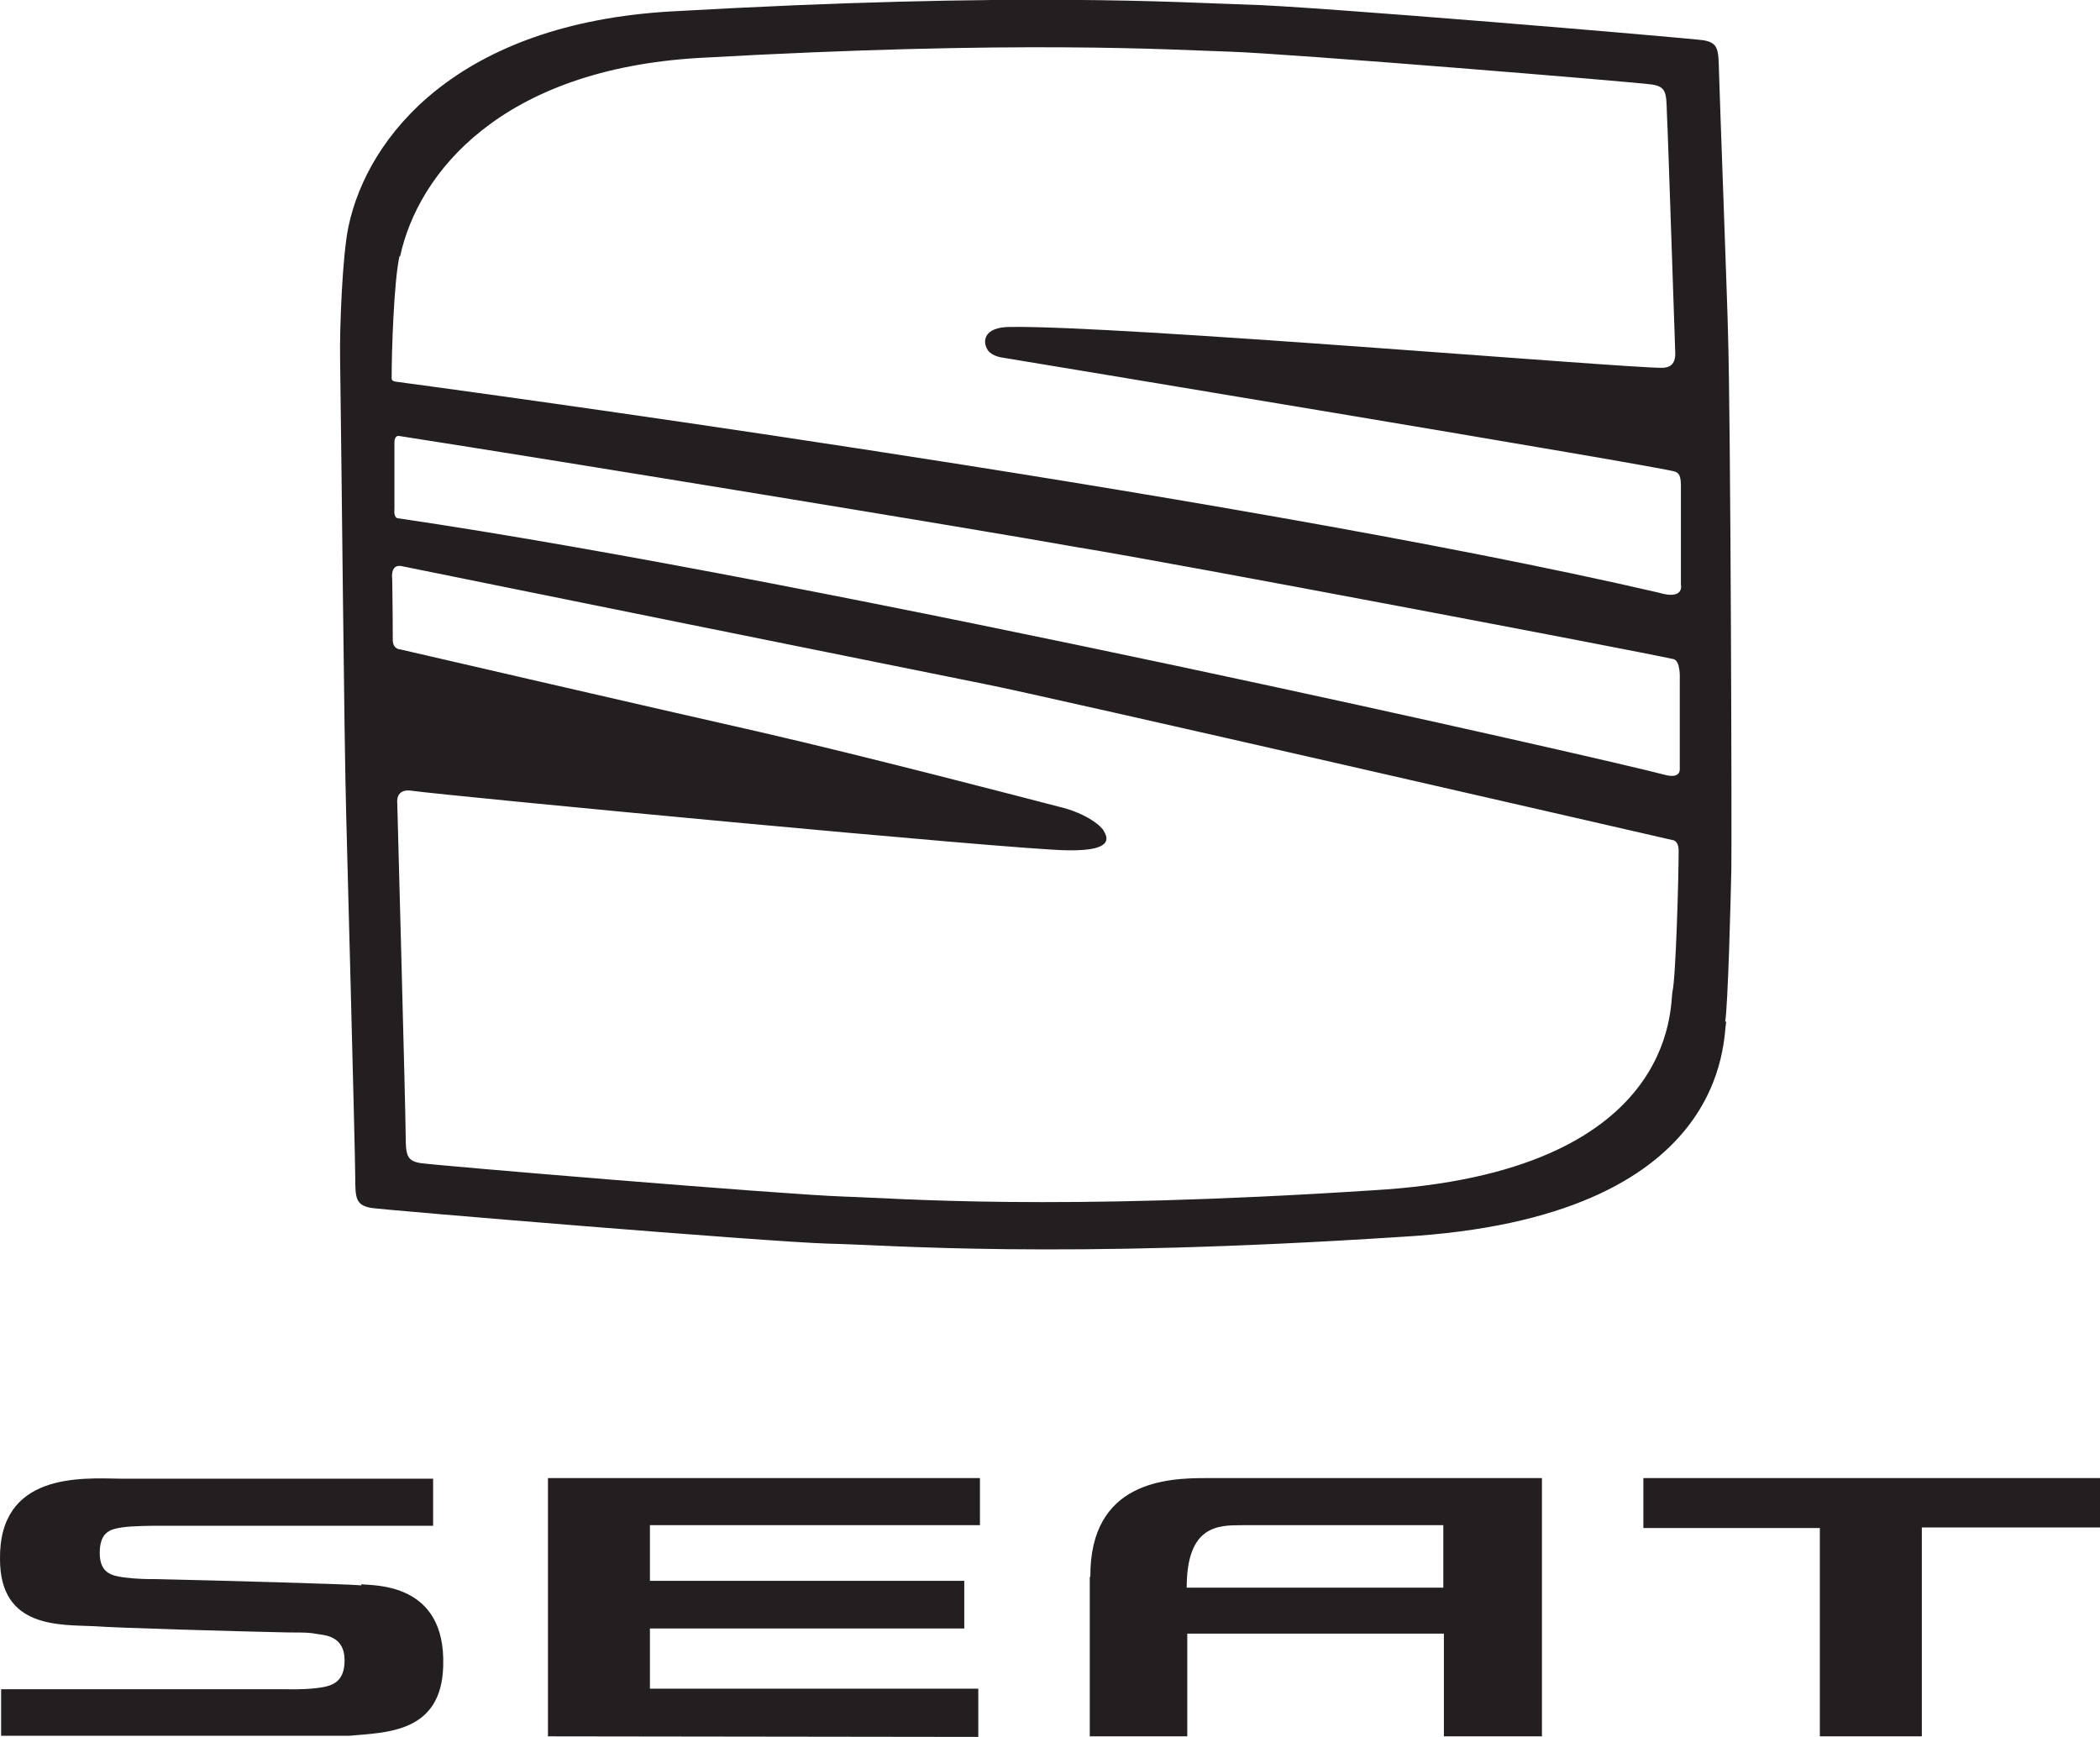
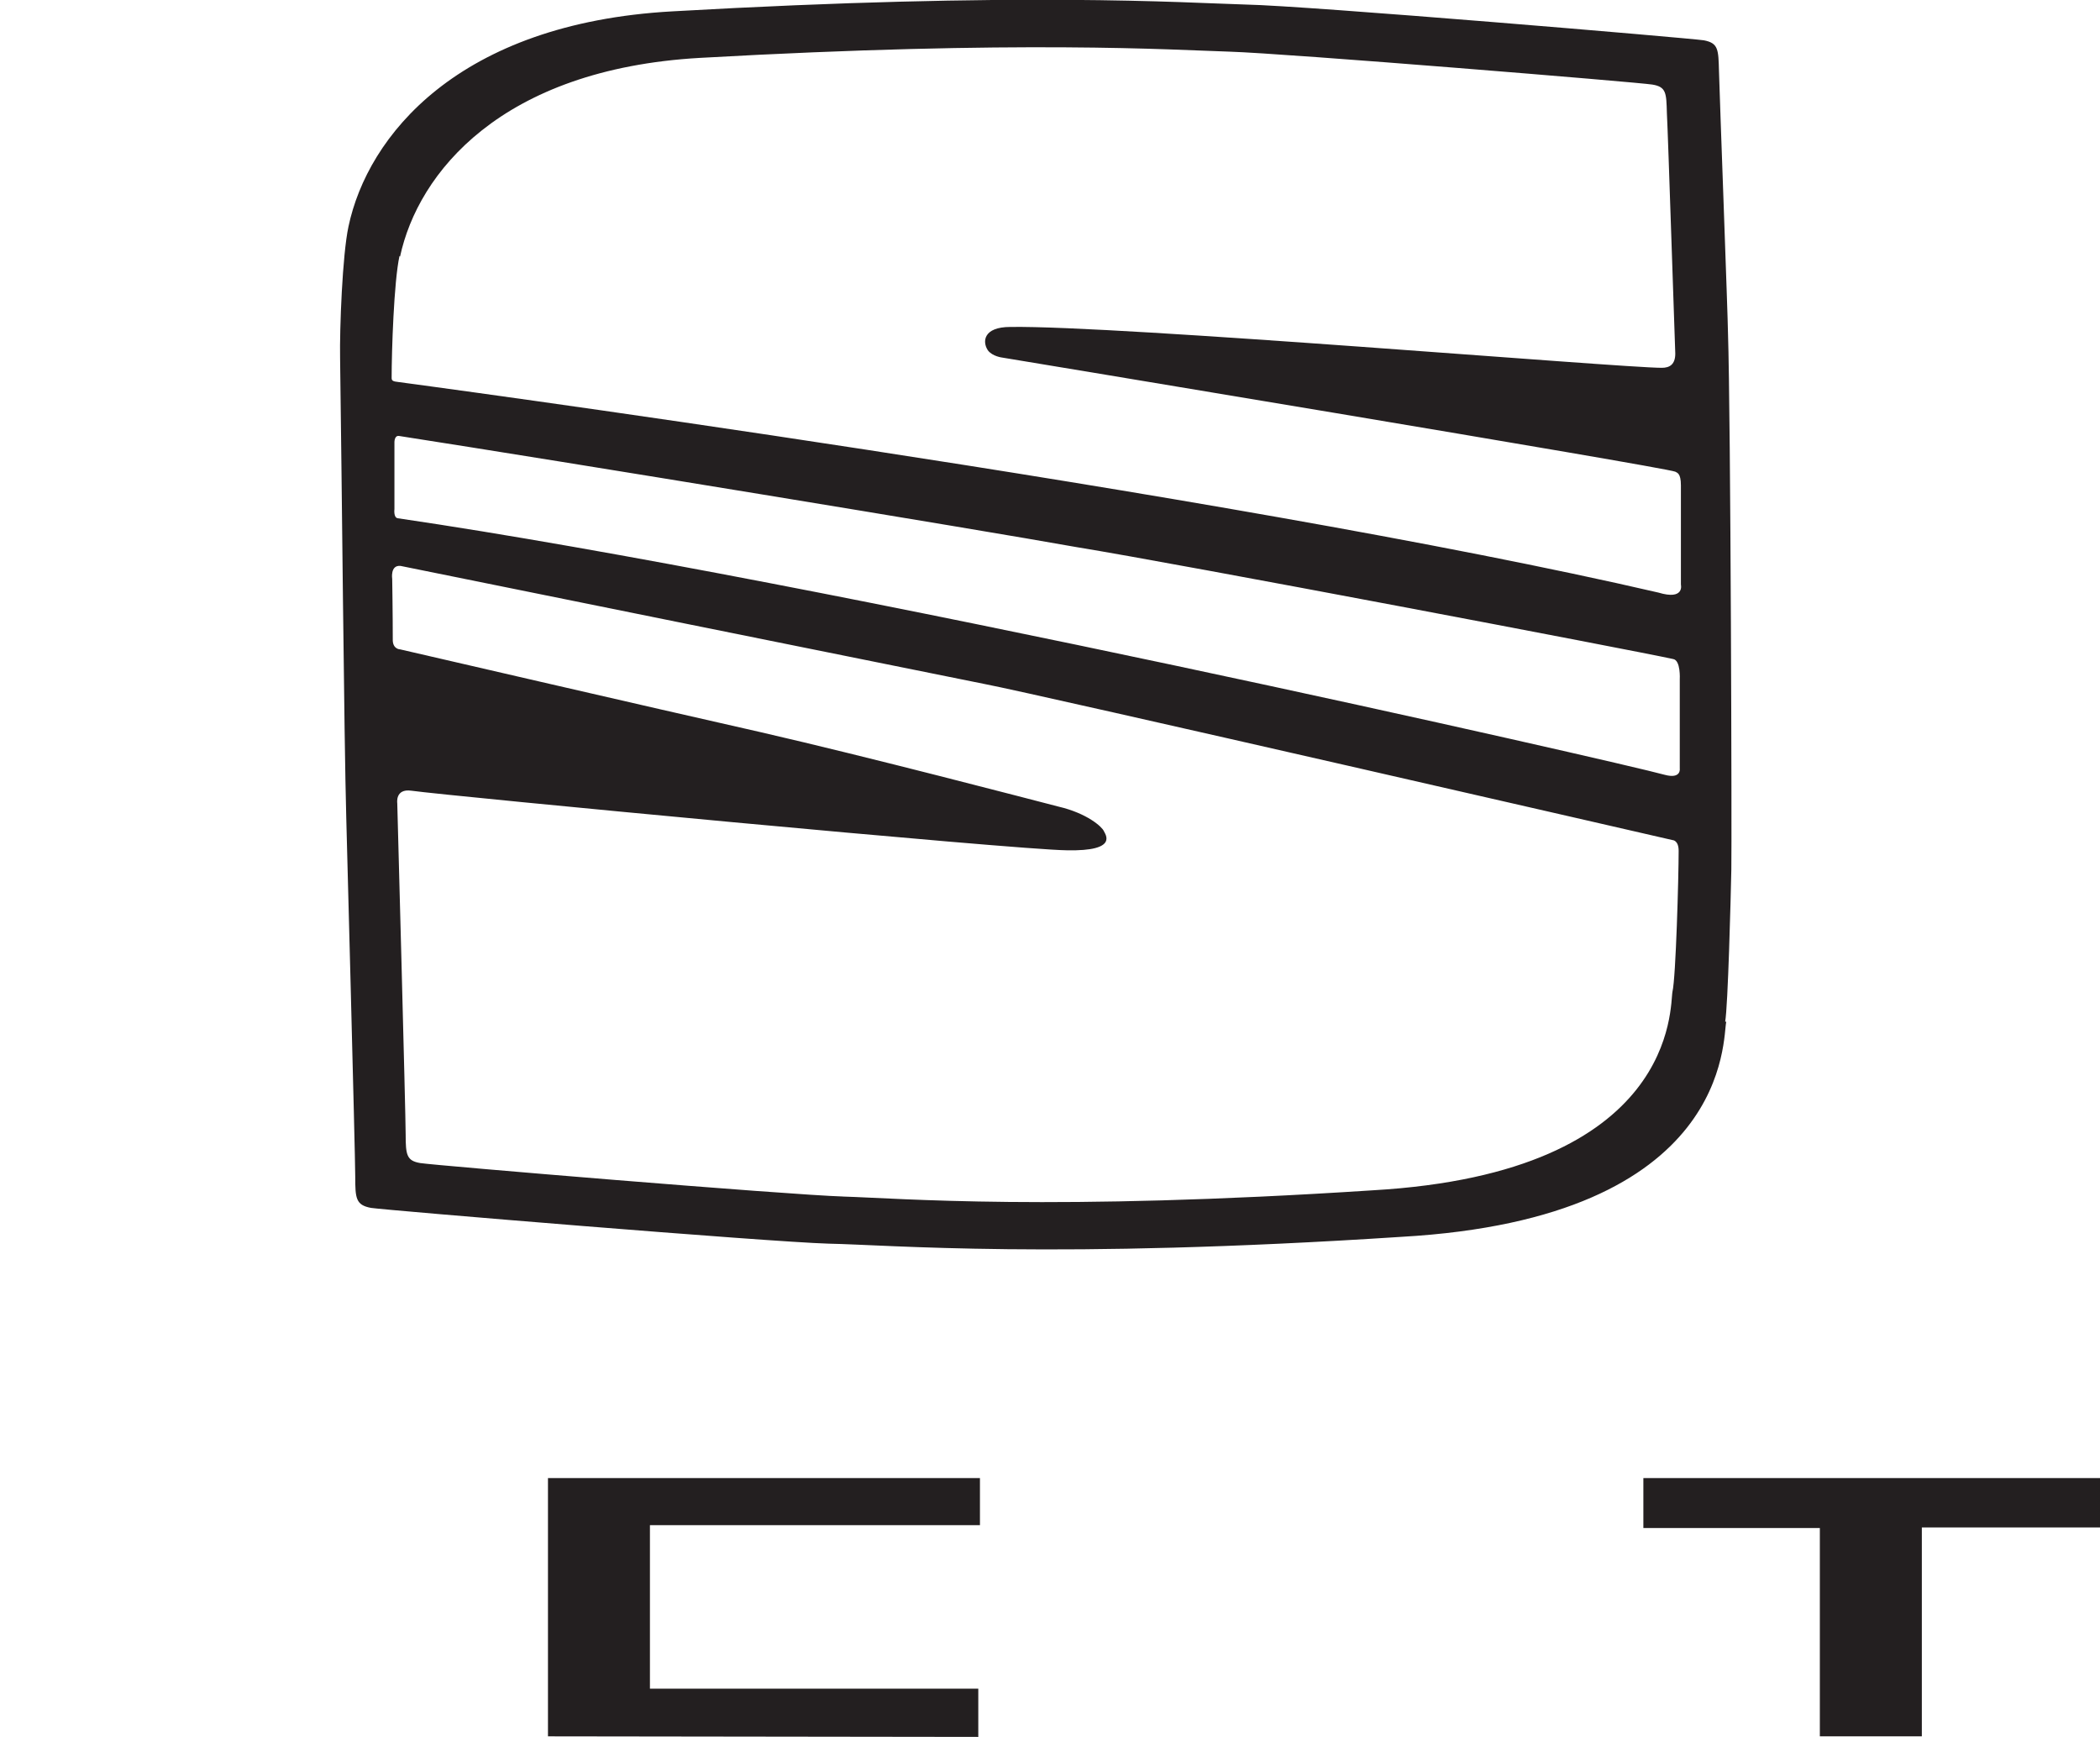
<svg xmlns="http://www.w3.org/2000/svg" width="81" height="67" viewBox="0 0 81 67" fill="none">
  <g clip-path="url(#clip0_312_1715)">
    <path d="M66.542 39.412C66.65 38.821 66.758 34.639 66.78 33.544C66.801 32.449 66.758 16.115 66.65 12.809C66.65 12.349 66.326 3.613 66.304 2.759C66.282 1.905 66.282 1.664 65.721 1.555C65.137 1.467 50.398 0.219 48.042 0.175C45.687 0.109 39.398 -0.328 25.934 0.438C17.657 0.898 14.177 5.255 13.442 8.736C13.205 9.831 13.097 12.699 13.118 13.816C13.183 18.261 13.27 28.464 13.356 31.551C13.356 31.551 13.702 44.557 13.702 45.389C13.702 46.221 13.723 46.484 14.307 46.593C14.869 46.681 29.629 47.907 31.963 47.973C34.319 48.017 40.63 48.586 54.05 47.71C66.844 46.988 66.434 40.003 66.585 39.412M64.791 26.187V29.646C64.791 29.646 64.856 30.062 64.208 29.887C62.565 29.427 31.747 22.399 15.344 19.991C15.171 19.969 15.214 19.64 15.214 19.64V17.1C15.214 17.1 15.193 16.794 15.387 16.816C21.72 17.801 37.626 20.407 41.537 21.107C45.449 21.742 63.041 25.092 64.532 25.421C64.835 25.464 64.791 26.209 64.791 26.209M15.431 9.897C16.122 6.678 19.321 2.671 26.993 2.233C39.419 1.533 45.233 1.927 47.416 1.992C49.598 2.058 63.214 3.175 63.732 3.262C64.273 3.35 64.273 3.591 64.294 4.357C64.338 5.124 64.597 13.203 64.618 13.641C64.618 14.057 64.402 14.188 64.1 14.188C62.501 14.188 43.093 12.546 38.966 12.612C37.928 12.612 37.885 13.181 38.101 13.509C38.274 13.75 38.663 13.794 38.663 13.794C38.663 13.794 64.208 18.02 64.618 18.195C64.683 18.239 64.835 18.239 64.835 18.721V22.552C64.835 22.552 64.986 23.165 63.97 22.859C47.243 18.983 15.366 14.736 15.366 14.736C15.171 14.714 15.106 14.692 15.106 14.582C15.106 13.553 15.193 10.86 15.409 9.875M32.547 46.156C30.364 46.09 16.727 44.951 16.209 44.864C15.69 44.776 15.647 44.557 15.647 43.769C15.647 42.981 15.323 30.982 15.323 30.982C15.323 30.982 15.236 30.413 15.863 30.5C17.246 30.697 39.117 32.778 41.148 32.799C43.18 32.843 42.618 32.164 42.575 32.055C42.51 31.902 41.948 31.376 40.824 31.113C39.722 30.829 33.541 29.209 29.348 28.245C25.177 27.304 15.431 25.048 15.431 25.048C15.431 25.048 15.171 25.048 15.15 24.72C15.15 23.669 15.128 22.333 15.128 22.333C15.128 22.333 15.042 21.786 15.452 21.83C16.619 22.071 36.005 25.99 37.971 26.384C39.938 26.756 64.51 32.405 64.51 32.405C64.51 32.405 64.748 32.405 64.748 32.821C64.748 33.828 64.64 37.704 64.51 38.251C64.402 38.777 64.77 45.236 52.948 45.915C40.522 46.725 34.708 46.221 32.525 46.156" fill="#231F20" />
-     <path d="M13.939 61.154C13.594 61.11 8.147 60.957 5.965 60.913C5.705 60.913 5.295 60.913 4.776 60.847C4.387 60.782 3.847 60.738 3.847 59.906C3.847 59.074 4.279 58.986 4.69 58.921C5.079 58.855 6.03 58.855 6.03 58.855H16.706V57.038H4.625C3.134 57.016 -0.043 56.797 -5.16554e-05 60.147C-5.16554e-05 62.84 2.334 62.665 3.652 62.73C4.495 62.796 9.077 62.927 11.13 62.971C11.757 62.971 11.951 62.971 12.275 63.037C12.6 63.081 13.291 63.146 13.291 64.044C13.291 64.942 12.751 65.051 12.21 65.117C11.649 65.183 11.108 65.161 11.108 65.161H0.043V66.956C0.043 66.956 13.442 66.956 13.464 66.956C14.912 66.825 17.03 66.847 17.095 64.263C17.203 61.001 14.372 61.176 13.939 61.11" fill="#231F20" />
-     <path d="M21.136 66.978L37.734 67V65.139H25.069V62.818H37.193V60.979H25.069V58.833H37.798V57.016H21.136V66.978Z" fill="#231F20" />
-     <path d="M42.034 60.825V66.978H45.795V63.015H55.693V66.978H59.475V57.016H46.508C45.038 57.016 42.034 57.125 42.056 60.825M55.671 58.833V61.242H45.773C45.773 58.833 46.983 58.833 47.913 58.833H55.693H55.671Z" fill="#231F20" />
+     <path d="M21.136 66.978L37.734 67V65.139H25.069V62.818V60.979H25.069V58.833H37.798V57.016H21.136V66.978Z" fill="#231F20" />
    <path d="M63.387 58.943H70.194V66.978H74.128V58.921H81V57.016H63.387V58.943Z" fill="#231F20" />
  </g>
  <defs>
    <clipPath id="clip0_312_1715">
      <rect width="81" height="67" fill="white" />
    </clipPath>
  </defs>
</svg>